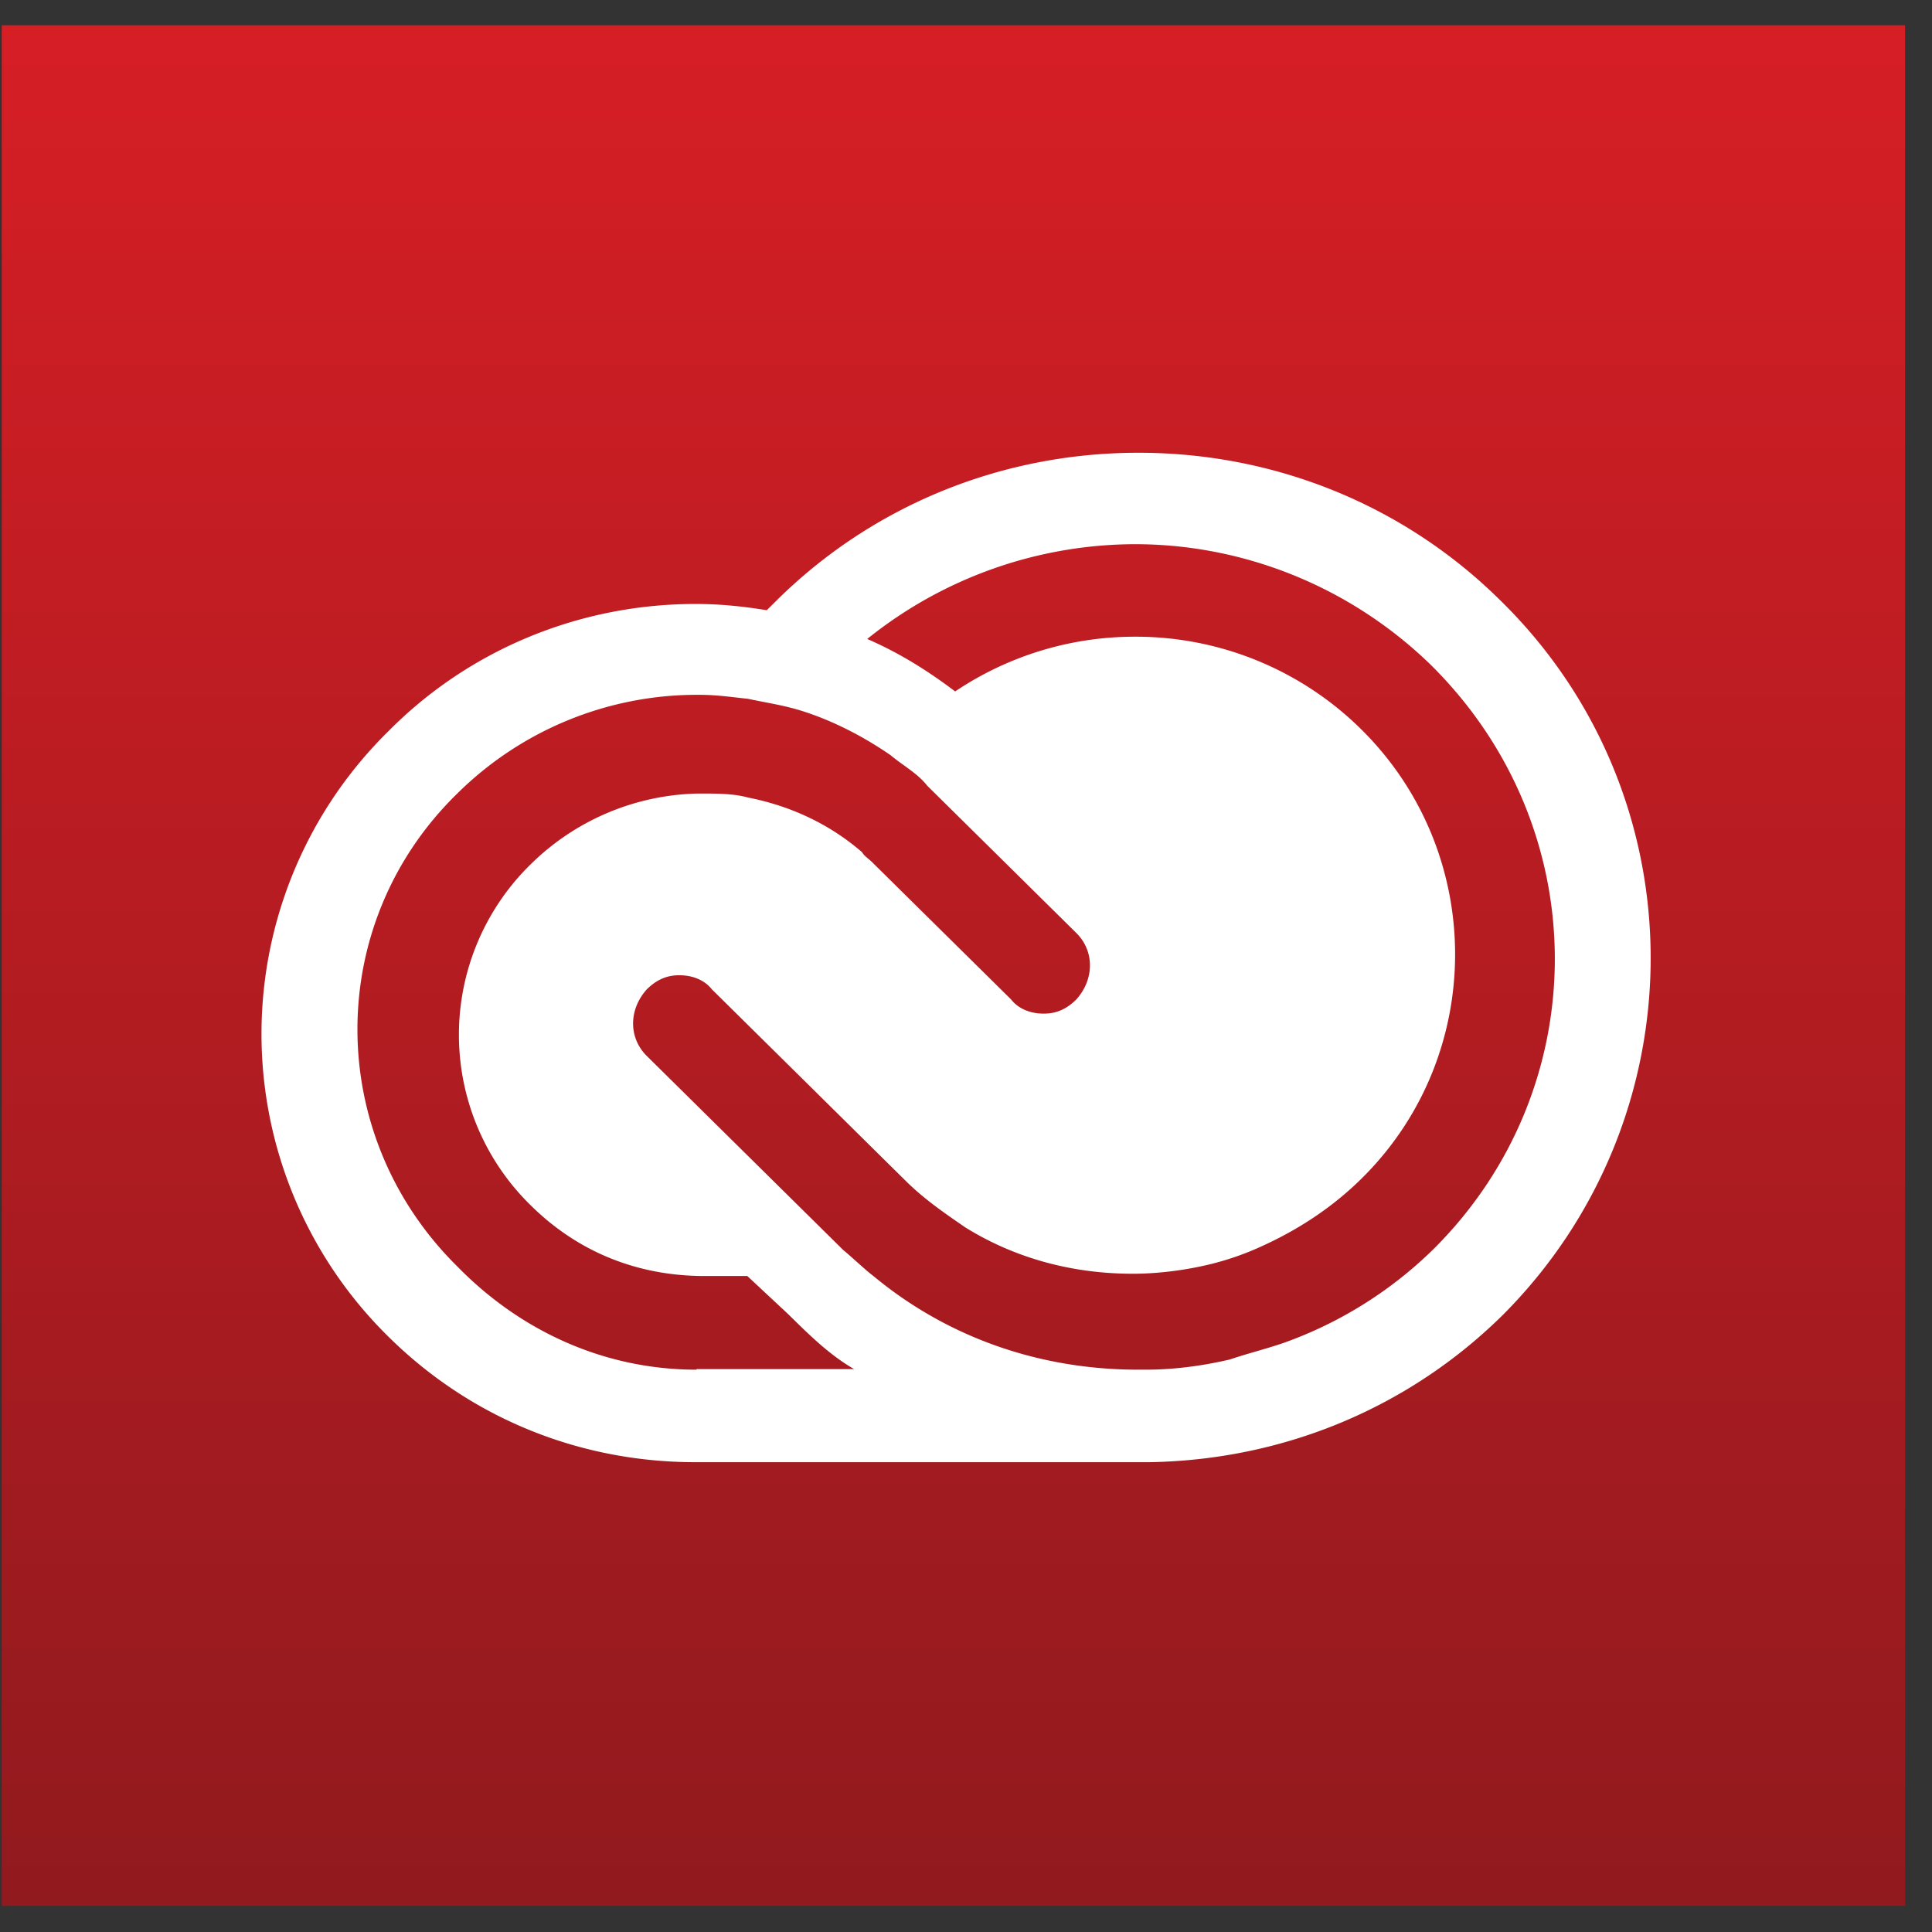
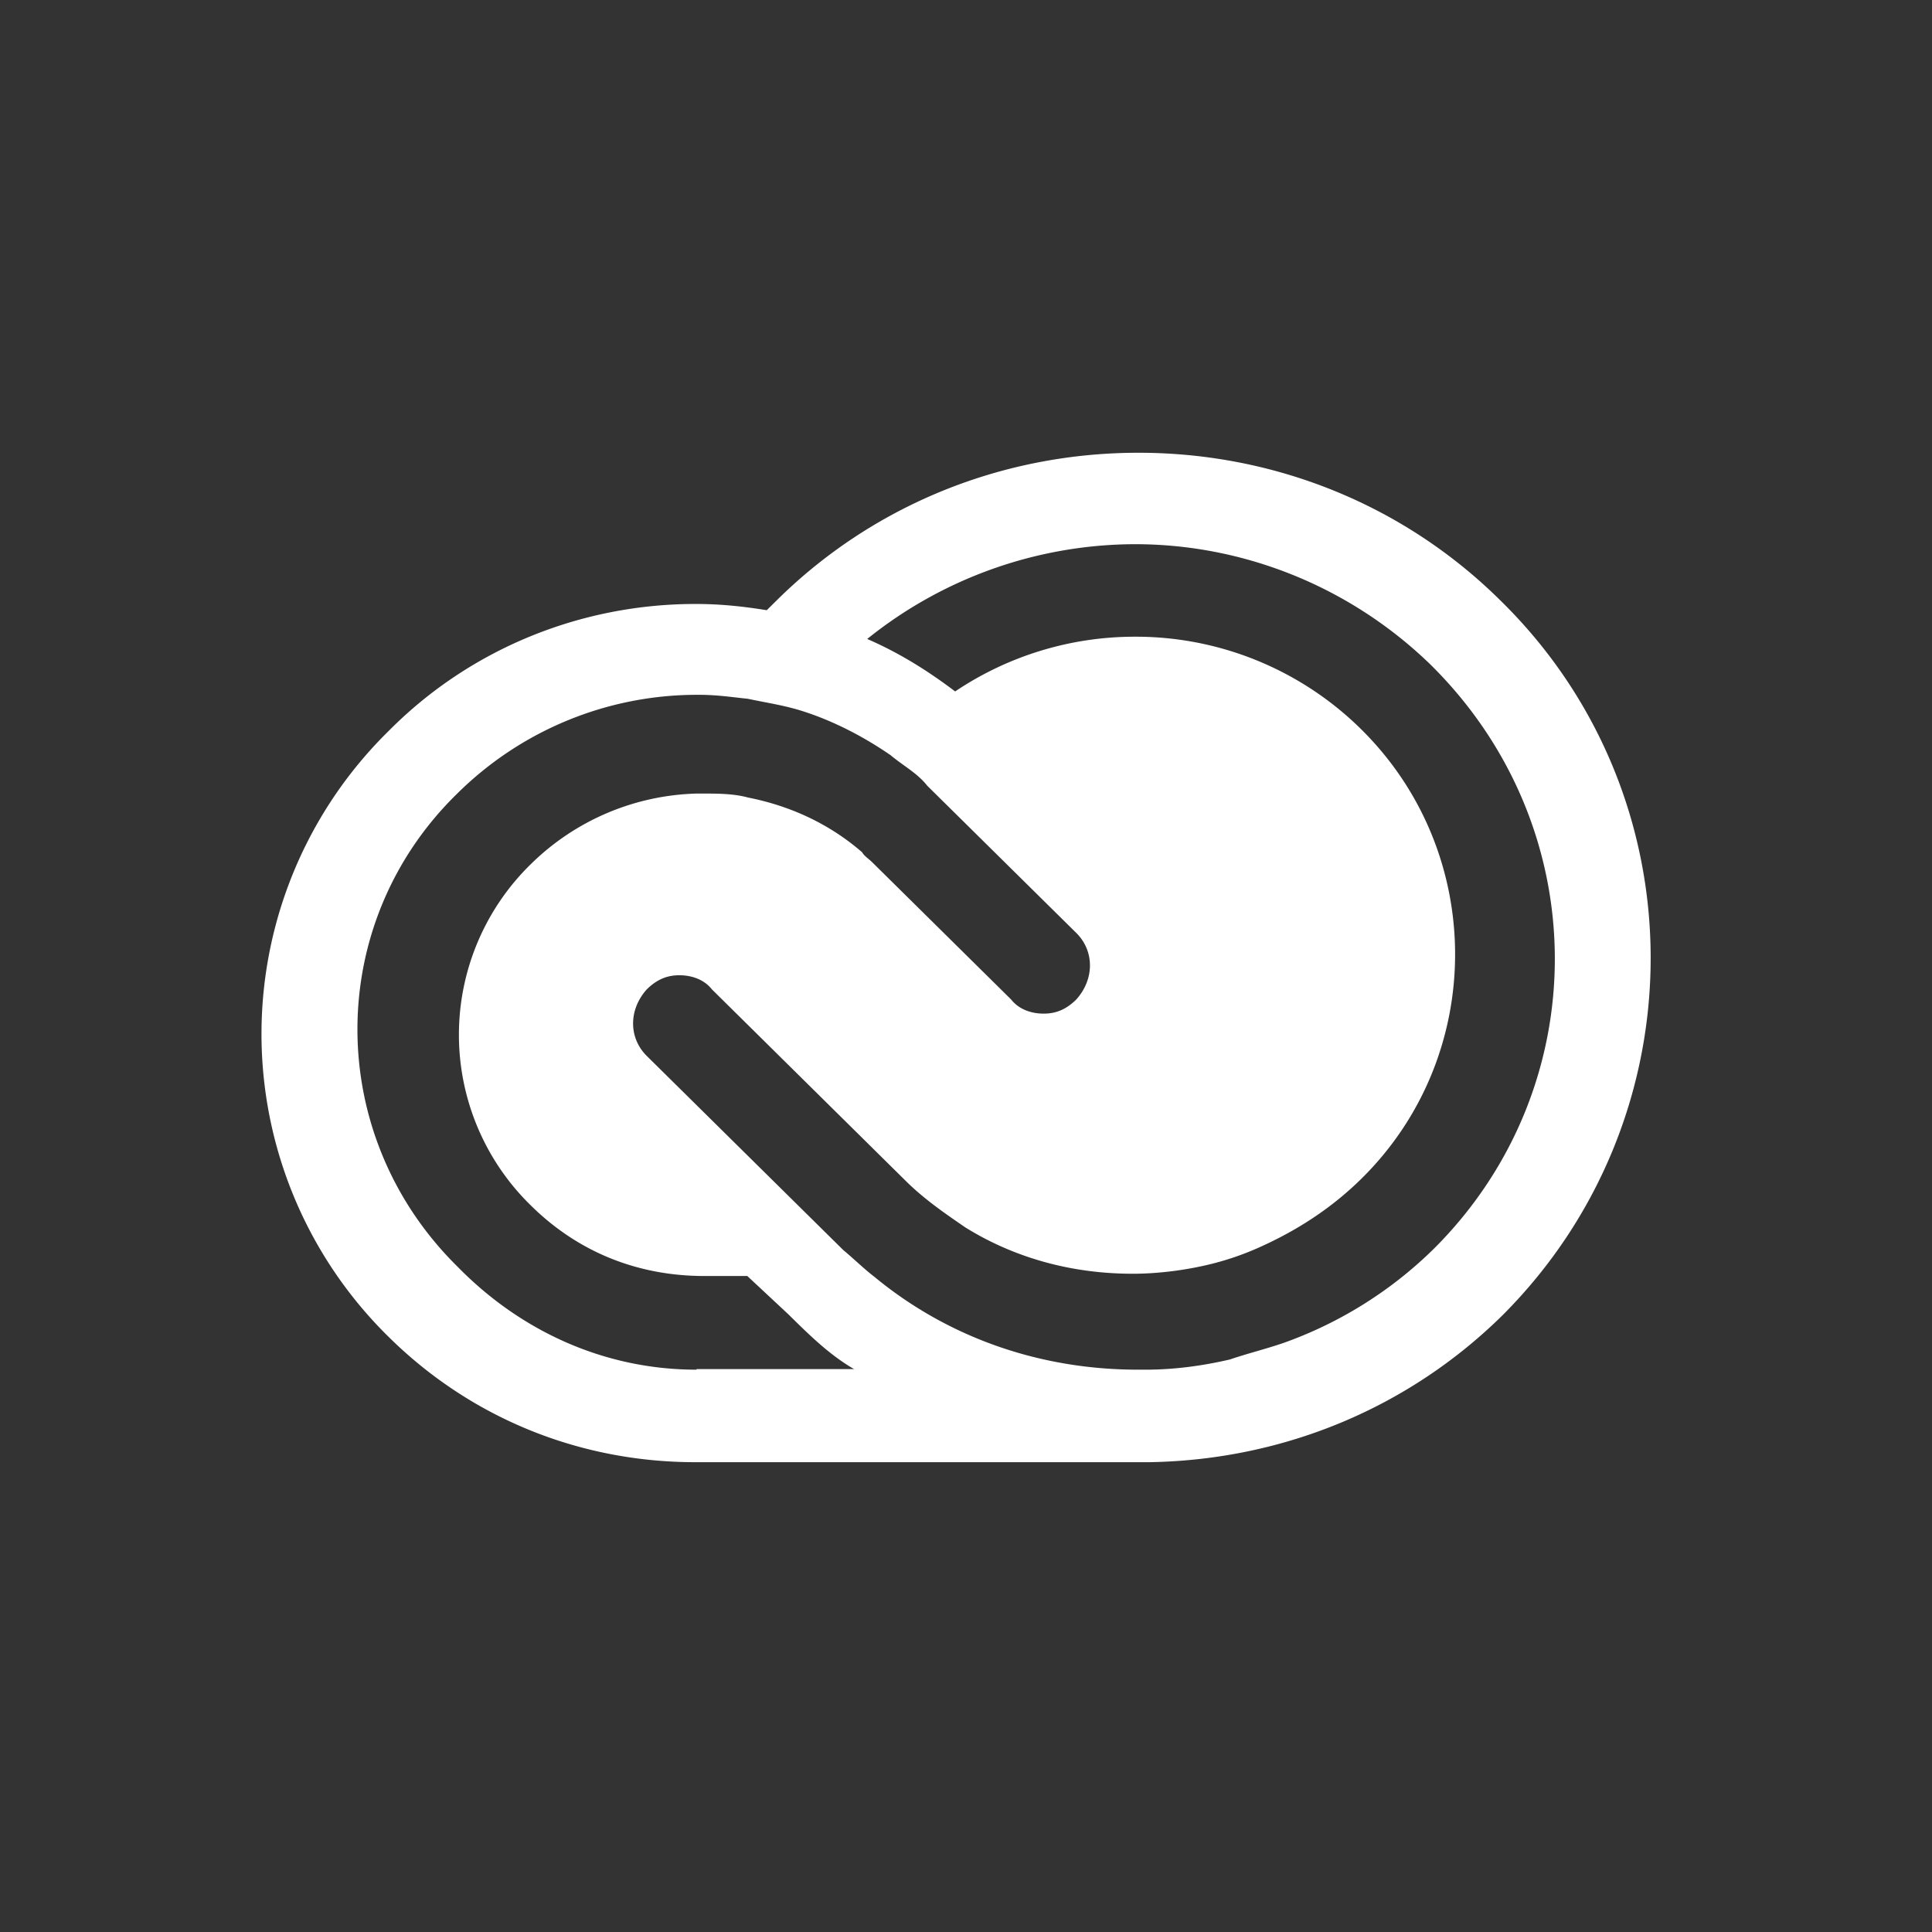
<svg xmlns="http://www.w3.org/2000/svg" fill="none" viewBox="0 0 52 52">
  <rect x="0" y="0" width="52" height="52" fill="#333333" stroke="none" />
-   <path d="M.047 51.297h51.228V.68H.047v50.618z" fill="url(#ye1RUXrqda)" />
  <path d="M40.372 16.15c-2.582-2.551-6.056-3.964-9.73-3.964-3.673 0-7.146 1.413-9.728 3.964l-.277.274c-.66-.107-1.26-.168-1.921-.168-3.074 0-6.056 1.2-8.254 3.417a11.425 11.425 0 000 16.311c2.198 2.172 5.118 3.371 8.254 3.371h12.219c3.627-.06 6.993-1.473 9.514-3.963 5.318-5.33 5.318-13.972-.077-19.242zM18.747 36.865c-2.475 0-4.734-1.033-6.44-2.78-3.582-3.538-3.582-9.233 0-12.726a9.166 9.166 0 016.44-2.658h.061c.492 0 .876.061 1.322.107.492.106.937.167 1.43.319.875.273 1.705.713 2.412 1.2.323.273.723.485.984.82l4.012 3.963c.491.486.491 1.246 0 1.792-.277.274-.554.38-.877.38-.322 0-.66-.106-.876-.38l-3.735-3.69c-.107-.106-.215-.167-.276-.273-.876-.76-1.921-1.246-3.074-1.474-.384-.106-.83-.106-1.214-.106h-.17a6.608 6.608 0 00-4.457 1.898 6.417 6.417 0 000 9.189c1.26 1.245 2.86 1.898 4.673 1.898h1.152l1.107 1.033c.553.546 1.107 1.093 1.768 1.473h-4.242v.015zM38.603 33.6a11.038 11.038 0 01-4.073 2.551c-.492.167-.937.273-1.429.44-.722.168-1.49.274-2.26.274h-.215c-2.643 0-5.118-.866-7.1-2.506-.277-.212-.554-.486-.83-.714l-5.288-5.224c-.491-.486-.491-1.245 0-1.792.277-.273.554-.38.876-.38.323 0 .661.107.877.38l5.225 5.163c.492.486 1.045.866 1.599 1.246 1.322.82 2.858 1.245 4.503 1.245.723 0 1.491-.106 2.152-.273a7.671 7.671 0 001.26-.44c.984-.441 1.921-1.033 2.751-1.853 3.351-3.311 3.351-8.748 0-12.074a8.63 8.63 0 00-6.101-2.506 8.668 8.668 0 00-4.842 1.473c-.722-.546-1.49-1.032-2.367-1.412a11.54 11.54 0 017.209-2.551c2.858 0 5.717 1.093 7.915 3.204 4.488 4.389 4.488 11.405.138 15.749z" fill="#fff" />
  <defs>
    <linearGradient id="ye1RUXrqda" x1="25.657" y1="51.299" x2="25.657" y2=".677" gradientUnits="userSpaceOnUse">
      <stop stop-color="#911A1E" />
      <stop offset="1" stop-color="#D61E25" />
    </linearGradient>
  </defs>
</svg>